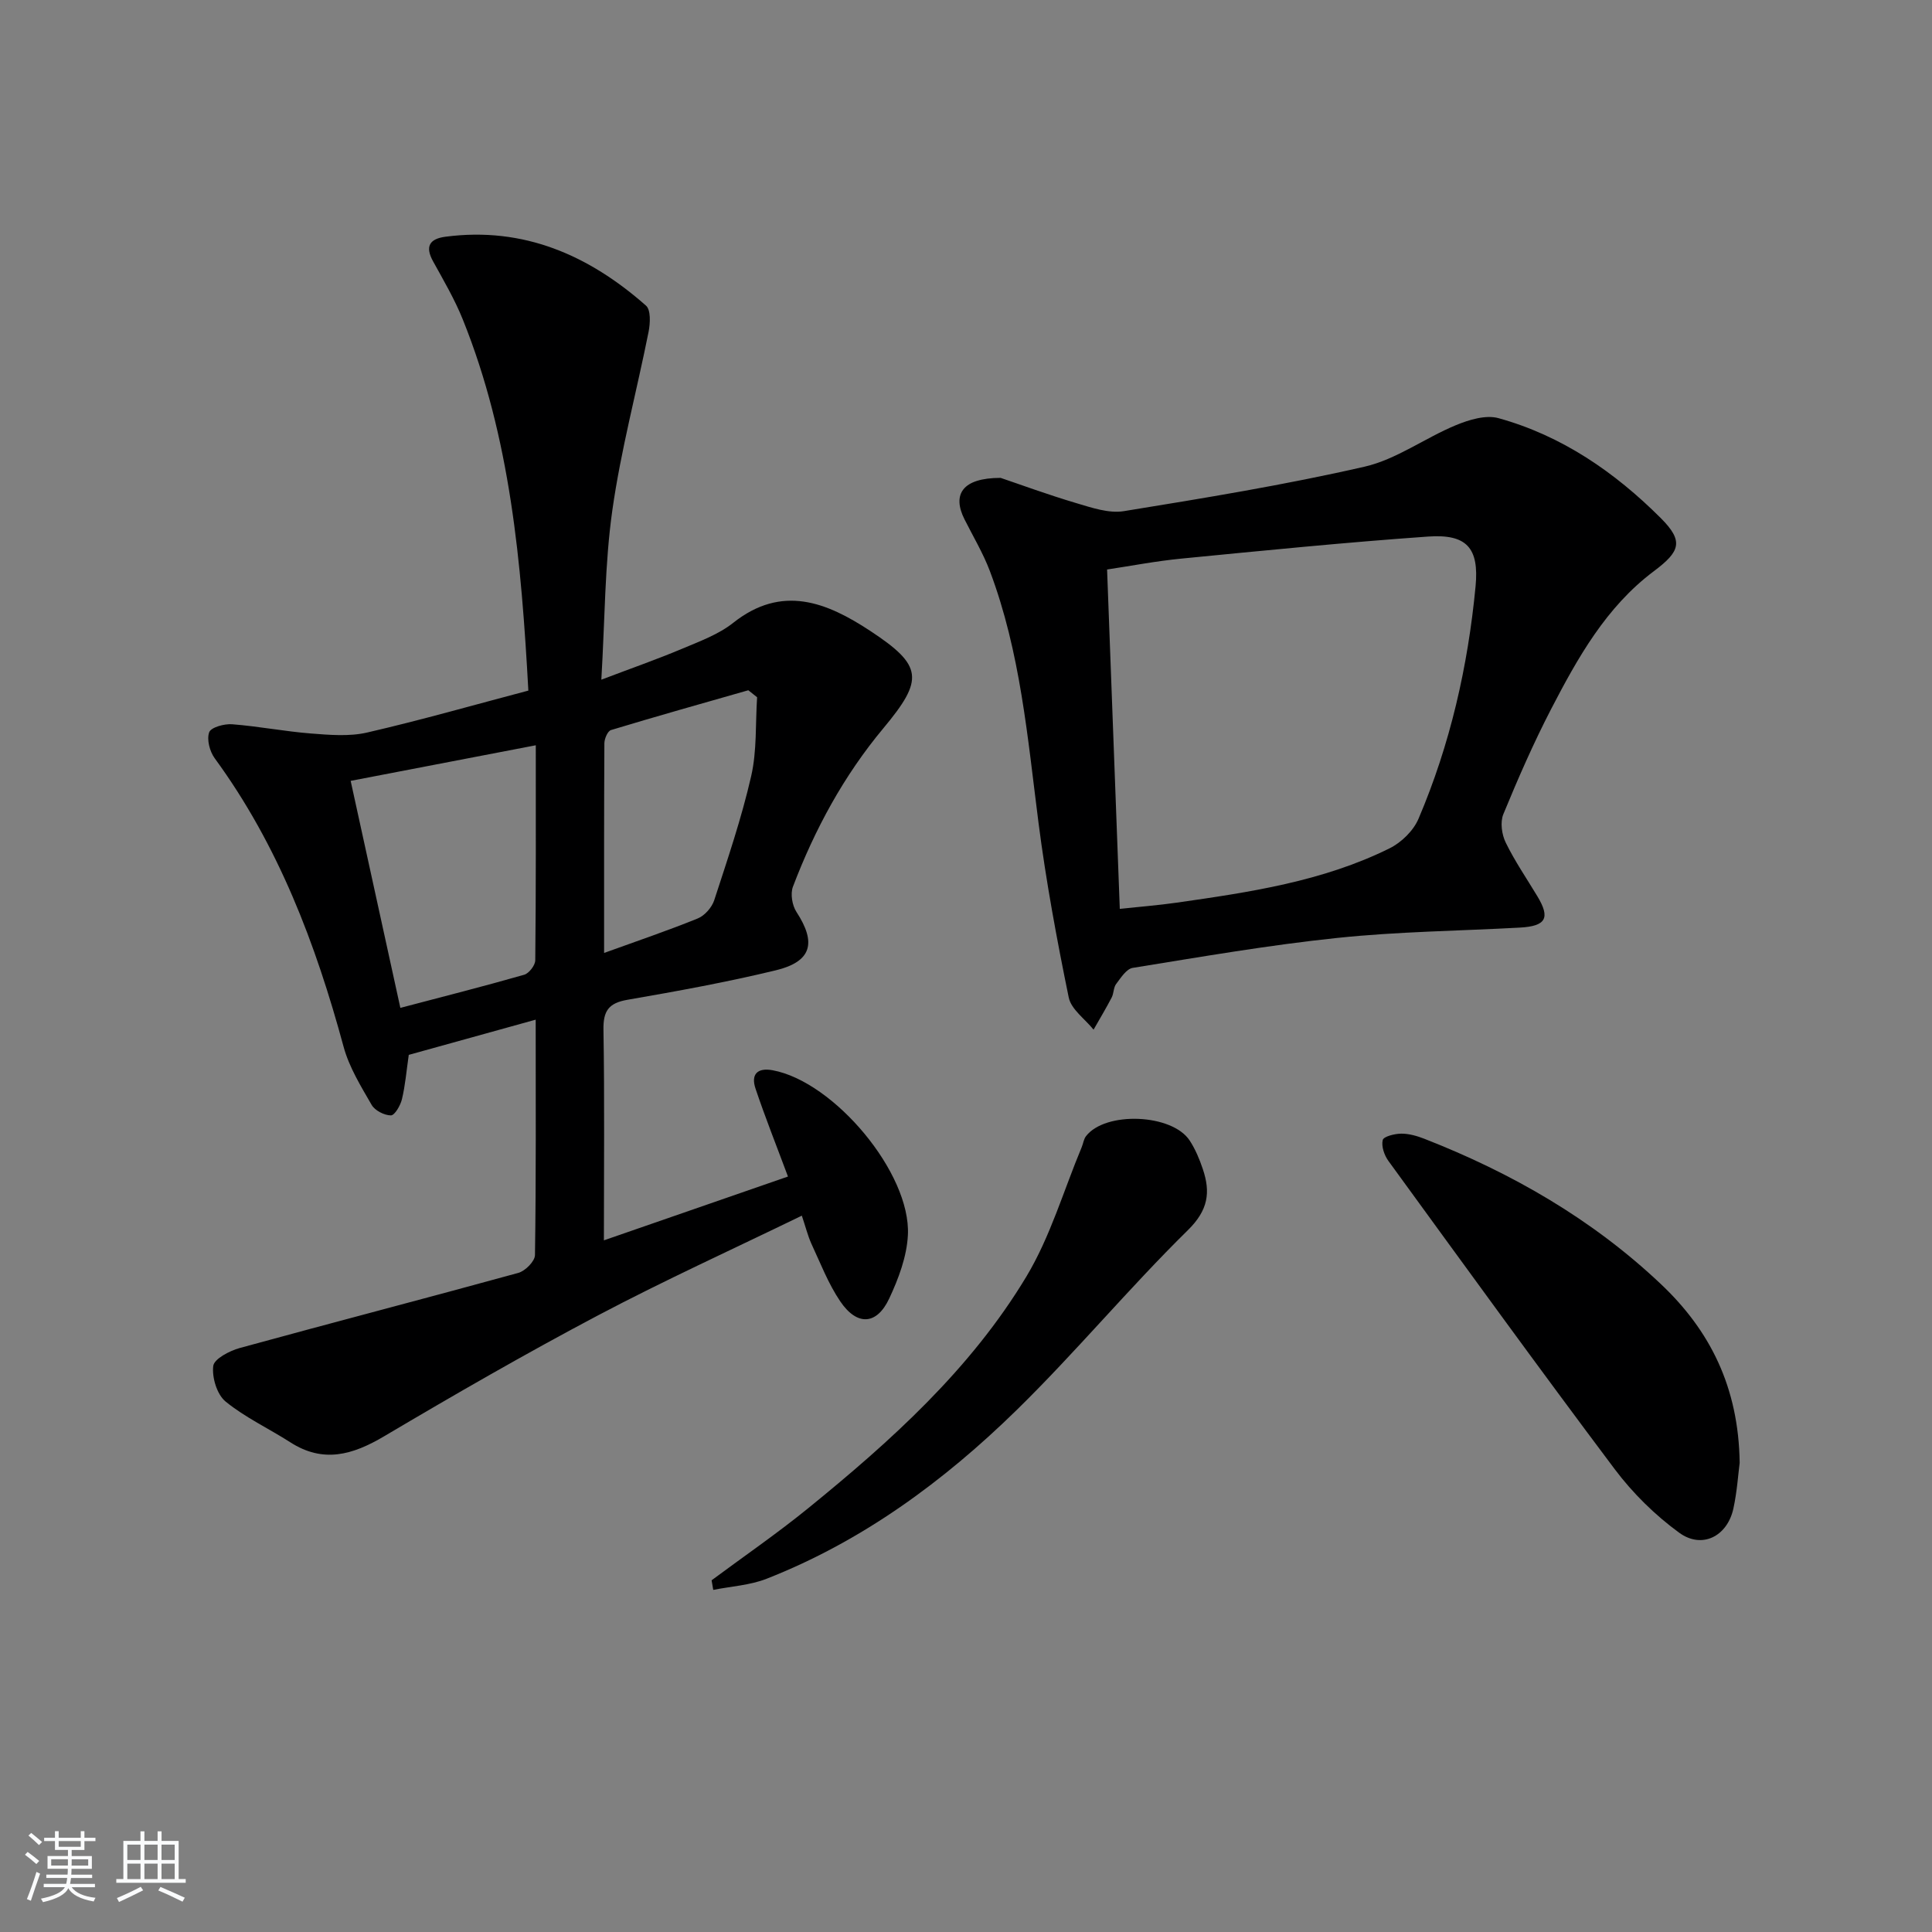
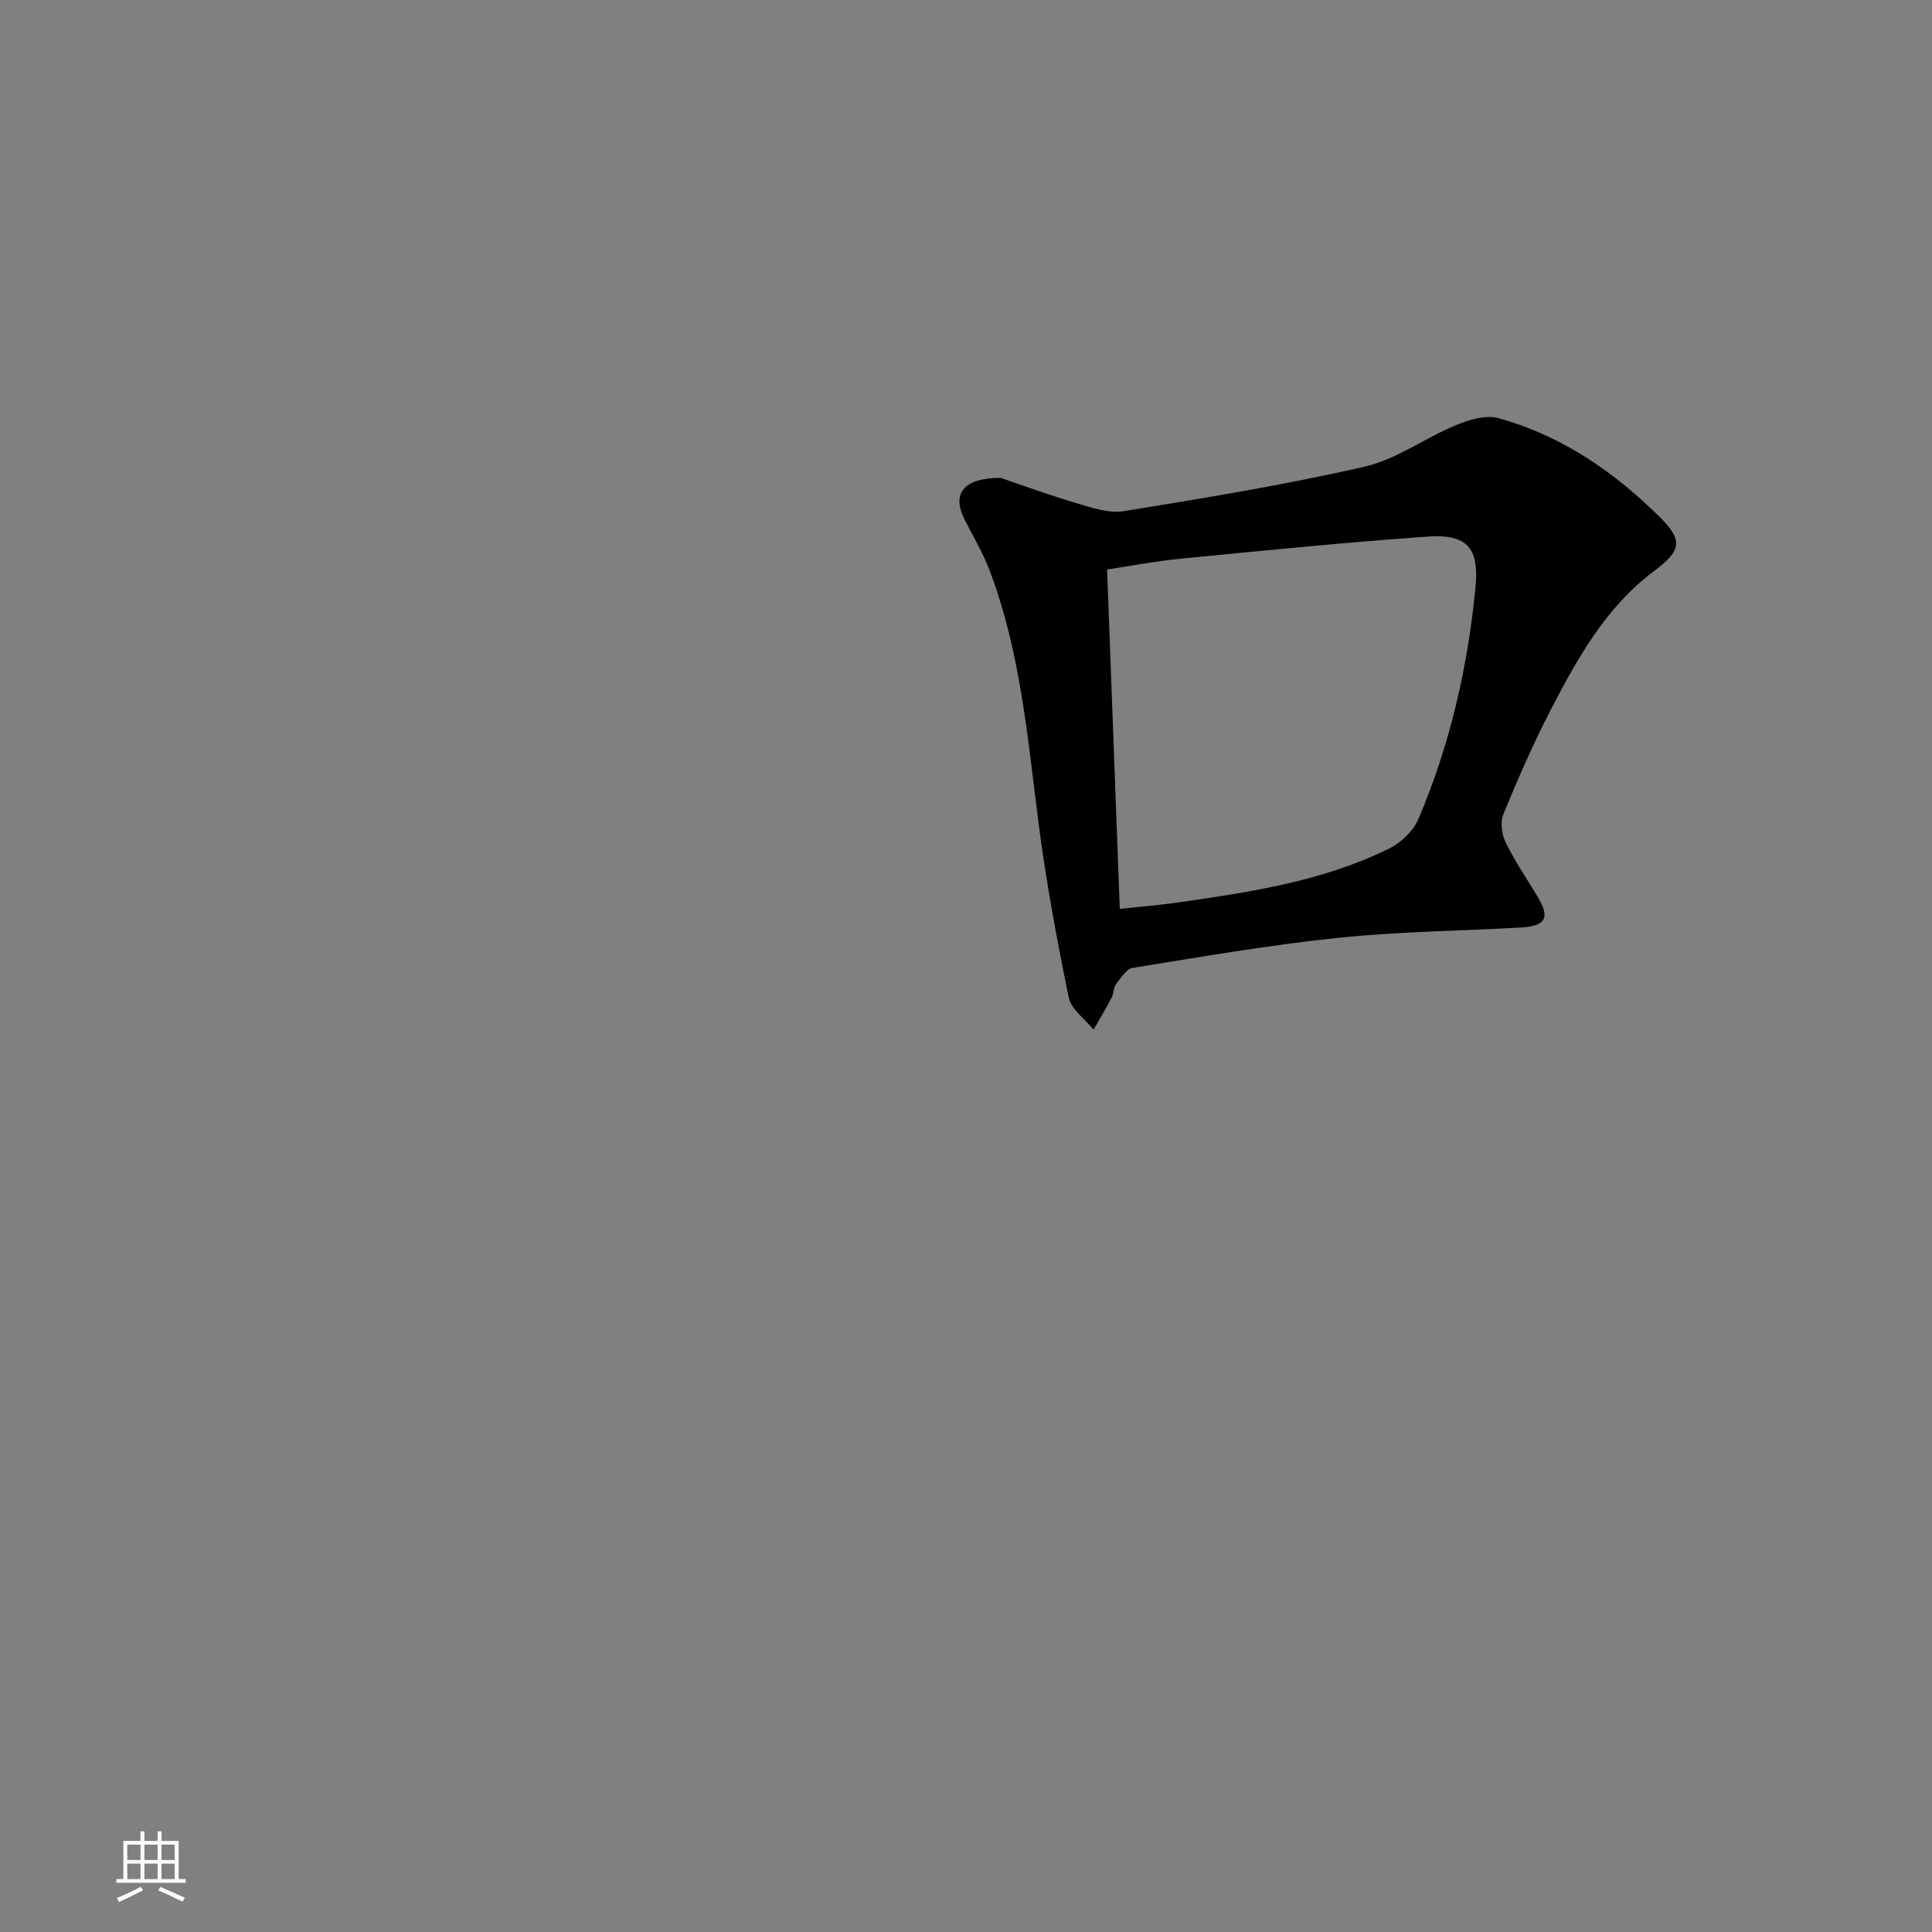
<svg xmlns="http://www.w3.org/2000/svg" enable-background="new 0 0 400 400" viewBox="0 0 400 400">
  <rect x="0" y="0" width="400" height="400" fill="#808080" stroke="none" />
-   <path d="m5.17 384 .55-.58c.85.61 1.65 1.24 2.4 1.87l-.59.64c-.83-.73-1.62-1.38-2.36-1.93m1.22 9.53-.82-.34c.71-1.76 1.37-3.64 1.98-5.63.24.13.5.25.76.36-.6 1.67-1.24 3.54-1.92 5.61m-.5-13.5.57-.54c.56.44 1.31 1.06 2.26 1.87l-.65.64c-.67-.66-1.4-1.32-2.18-1.97m3.25.46h2.24v-1.36h.77v1.36h4.57v-1.36h.76v1.36h2.28v.69h-2.28v1.84h-2.64v1.26h4.18v2.64h-4.21c0 .45-.02.86-.05 1.21h4.32v.69h-4.38c-.04.34-.1.75-.19 1.22h5.15v.69h-4.82c.87 1.19 2.51 1.92 4.93 2.19-.17.31-.3.57-.37.76-2.77-.49-4.52-1.41-5.26-2.76-.56 1.26-2.3 2.23-5.24 2.9-.12-.24-.26-.48-.43-.72 2.73-.55 4.38-1.34 4.96-2.38h-4.38v-.69h4.65c.1-.38.17-.79.21-1.22h-4.32v-.69h4.4c.03-.34.05-.75.05-1.21h-4.2v-2.64h4.23v-1.26h-2.69v-1.84h-2.24zm1.46 4.46v1.29h3.45c.01-.4.02-.57.01-.53v-.32-.45h-3.46zm1.55-2.59h4.57v-1.19h-4.57zm6.11 2.59h-3.42v.77c-.01.19-.01.37-.02.53h3.44z" fill="#fafbfc" />
  <path d="m32.63 379.16h.82v1.98h3.54v7.89h1.46v.78h-14.37v-.78h1.46v-7.89h3.54v-1.98h.82v1.98h2.73zm-3.49 11.48.5.73c-1.61.82-3.28 1.63-5 2.42-.13-.27-.28-.55-.44-.82 1.75-.73 3.4-1.5 4.94-2.33m-2.78-5.55h2.73v-3.18h-2.73zm0 3.95h2.73v-3.2h-2.73zm3.54-3.95h2.73v-3.18h-2.73zm0 3.95h2.73v-3.2h-2.73zm7.89 4.68c-1.84-.92-3.51-1.7-5.02-2.32l.45-.73c1.89.8 3.57 1.55 5.04 2.23zm-1.62-11.81h-2.73v3.18h2.73zm-2.73 7.13h2.73v-3.2h-2.73z" fill="#fafbfc" />
  <g fill="#000001">
-     <path d="m166.01 251.69c-14.32 6.96-28.49 13.4-42.23 20.66-14.99 7.92-29.69 16.4-44.29 25.04-6.49 3.84-12.57 5.6-19.39 1.22-4.45-2.86-9.35-5.13-13.4-8.44-1.78-1.46-2.84-4.98-2.55-7.36.19-1.48 3.38-3.14 5.49-3.72 19.2-5.27 38.48-10.27 57.67-15.55 1.43-.39 3.44-2.41 3.45-3.69.24-15.98.15-31.97.15-48.74-9.09 2.52-17.75 4.92-26.28 7.29-.48 3.31-.72 6.29-1.41 9.17-.31 1.3-1.5 3.36-2.29 3.36-1.37-.01-3.32-1.01-3.99-2.18-2.22-3.85-4.65-7.79-5.8-12.02-5.78-21.33-13.5-41.72-26.69-59.74-1.03-1.41-1.68-3.89-1.14-5.38.37-1.03 3.14-1.79 4.76-1.66 5.44.42 10.84 1.48 16.28 1.91 3.87.3 7.96.66 11.67-.2 11.12-2.56 22.11-5.71 33.37-8.68-1.45-26.39-3.68-52.31-13.59-76.88-1.67-4.14-3.96-8.05-6.13-11.98-1.73-3.13-.71-4.68 2.57-5.11 16.19-2.12 29.69 3.84 41.51 14.27 1.01.89.88 3.64.54 5.38-2.46 12.34-5.75 24.54-7.51 36.97-1.58 11.14-1.53 22.51-2.28 35.09 6.32-2.4 11.56-4.23 16.67-6.38 3.67-1.55 7.6-2.98 10.66-5.41 10.09-7.99 19.36-4.21 28.28 1.65 11.01 7.24 11.22 10.07 2.77 20.21-8.19 9.82-14.19 20.9-18.71 32.79-.56 1.47-.16 3.87.73 5.23 4.17 6.4 3.17 10.28-4.31 12.09-10.14 2.45-20.43 4.32-30.71 6.1-3.9.68-5.01 2.33-4.94 6.22.24 14.29.09 28.6.09 43.58 13.03-4.52 25.49-8.83 38.11-13.21-2.39-6.42-4.72-12.26-6.72-18.21-.98-2.92.34-4.39 3.57-3.79 12.69 2.36 28.62 21.28 27.98 34.11-.22 4.45-1.94 9.04-3.87 13.15-2.58 5.5-6.65 5.72-10.13.59-2.49-3.67-4.11-7.93-6-11.98-.73-1.63-1.16-3.4-1.96-5.77zm-55.08-97.39c-13.13 2.52-25.44 4.89-38.33 7.37 3.48 15.88 6.86 31.32 10.29 47 9.03-2.38 17.37-4.49 25.64-6.86 1-.29 2.28-1.95 2.29-2.99.16-14.62.11-29.25.11-44.52zm14.14 43c7.03-2.55 13.29-4.66 19.4-7.15 1.43-.58 2.91-2.27 3.4-3.76 2.77-8.5 5.66-17 7.65-25.69 1.21-5.26.87-10.88 1.23-16.34-.61-.48-1.22-.97-1.82-1.45-9.49 2.71-18.98 5.38-28.43 8.24-.69.21-1.36 1.78-1.37 2.73-.08 14.12-.06 28.25-.06 43.42z" />
    <path d="m207.17 98.94c3.83 1.29 9.71 3.46 15.71 5.24 3.17.94 6.69 2.15 9.79 1.65 16.68-2.71 33.39-5.44 49.85-9.21 6.59-1.51 12.48-5.93 18.88-8.58 2.73-1.13 6.22-2.2 8.86-1.46 13.11 3.63 24.06 11.17 33.58 20.68 4.79 4.79 4.06 6.89-1.44 11.01-9.86 7.39-15.74 17.9-21.26 28.54-3.66 7.07-6.86 14.4-9.89 21.76-.68 1.65-.33 4.2.49 5.87 1.88 3.86 4.34 7.44 6.56 11.13 2.71 4.5 1.8 6.18-3.64 6.48-12.61.69-25.27.82-37.81 2.14-14.18 1.48-28.26 3.93-42.34 6.2-1.3.21-2.46 2.06-3.43 3.34-.56.74-.47 1.94-.92 2.8-1.18 2.26-2.49 4.44-3.75 6.65-1.77-2.21-4.63-4.19-5.14-6.66-2.46-11.99-4.7-24.05-6.26-36.19-2.26-17.61-3.74-35.34-10.08-52.13-1.4-3.7-3.47-7.15-5.25-10.7-2.56-5.1-.49-8.56 7.49-8.56zm24.67 89.23c4.2-.45 7.98-.74 11.74-1.28 15.11-2.16 30.24-4.38 44.11-11.25 2.45-1.21 4.95-3.65 6-6.13 6.55-15.36 10.23-31.52 11.81-48.11.76-8.01-1.87-10.87-9.84-10.31-17.04 1.2-34.04 2.9-51.04 4.56-5.35.52-10.65 1.55-15.41 2.26.88 23.75 1.74 46.63 2.63 70.26z" />
-     <path d="m360.18 302.87c-.3 2.25-.53 5.91-1.3 9.46-1.26 5.76-6.51 8.45-11.24 4.99-4.99-3.64-9.6-8.18-13.32-13.13-15.85-21.11-31.33-42.49-46.87-63.84-.85-1.17-1.49-3.04-1.17-4.32.18-.74 2.48-1.31 3.83-1.32 1.6-.01 3.27.47 4.78 1.06 18.12 7.08 34.77 16.65 48.96 30.07 10.16 9.59 16.12 21.34 16.33 37.03z" />
-     <path d="m147.33 327.18c6.63-4.92 13.45-9.61 19.86-14.81 17.24-14 33.77-28.87 45.31-48.07 4.96-8.25 7.71-17.83 11.46-26.8.31-.75.41-1.65.88-2.26 4-5.21 17.85-4.66 21.48.91 1.16 1.78 2.02 3.83 2.7 5.86 1.64 4.84 1.15 8.53-3.1 12.7-12.21 12-23.2 25.25-35.43 37.22-15.06 14.73-31.94 27.15-51.76 34.93-3.46 1.36-7.36 1.57-11.06 2.31-.1-.67-.22-1.33-.34-1.99z" />
  </g>
</svg>